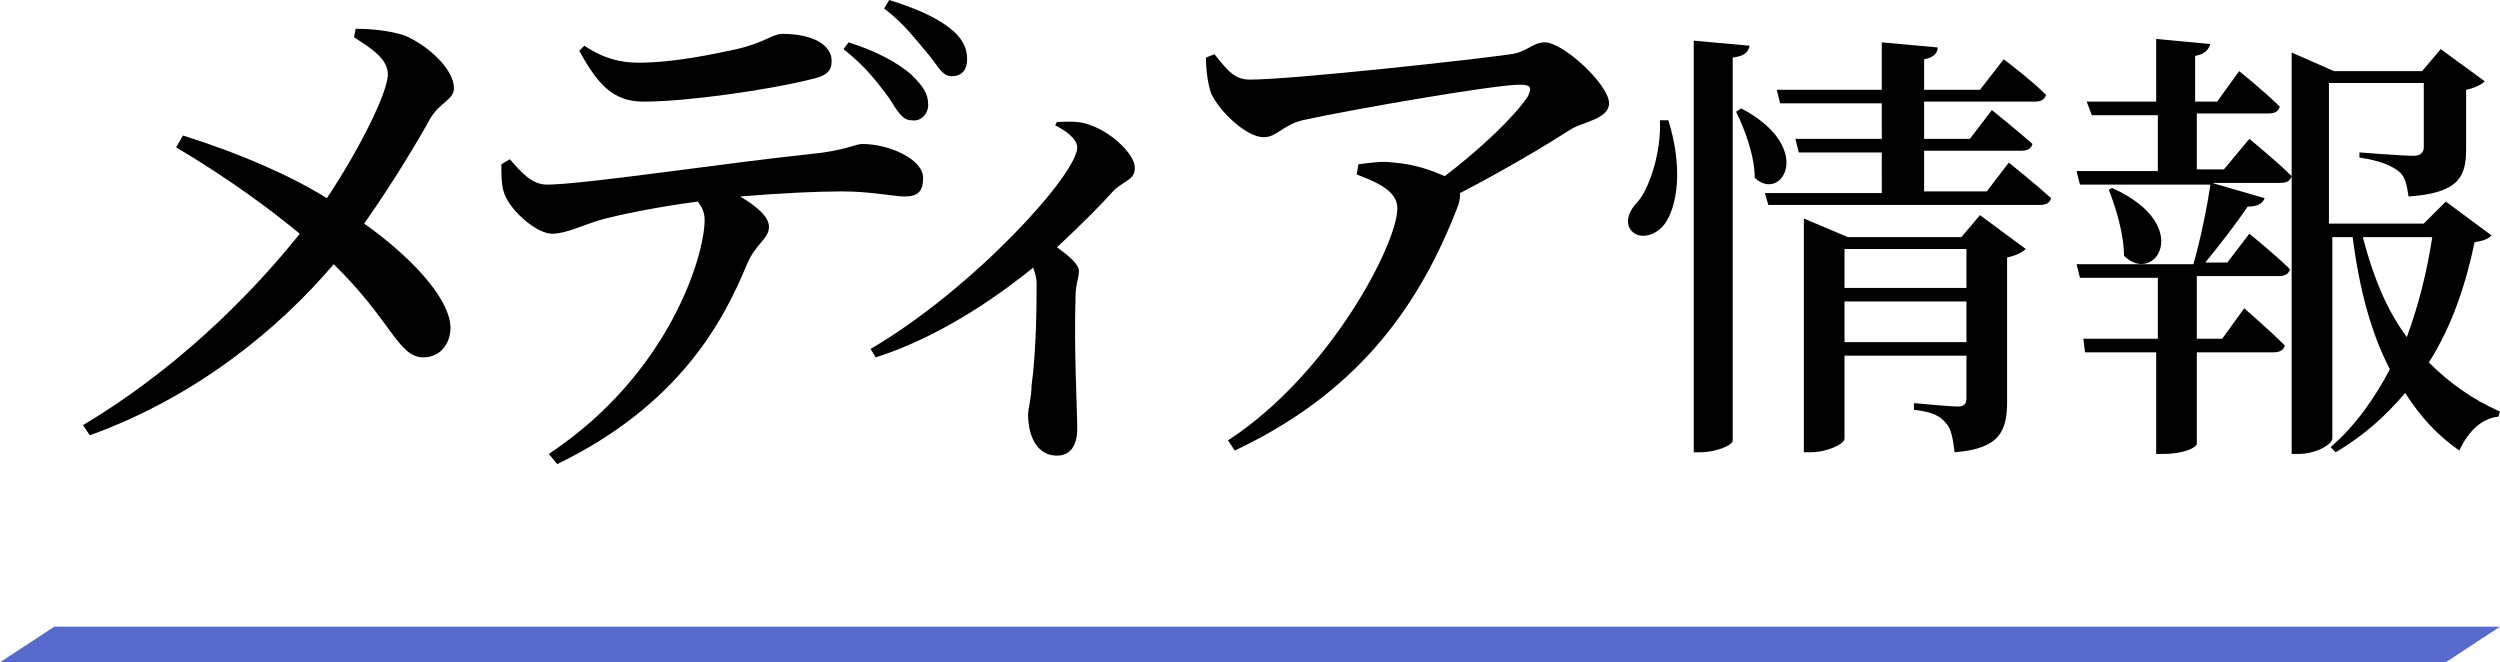
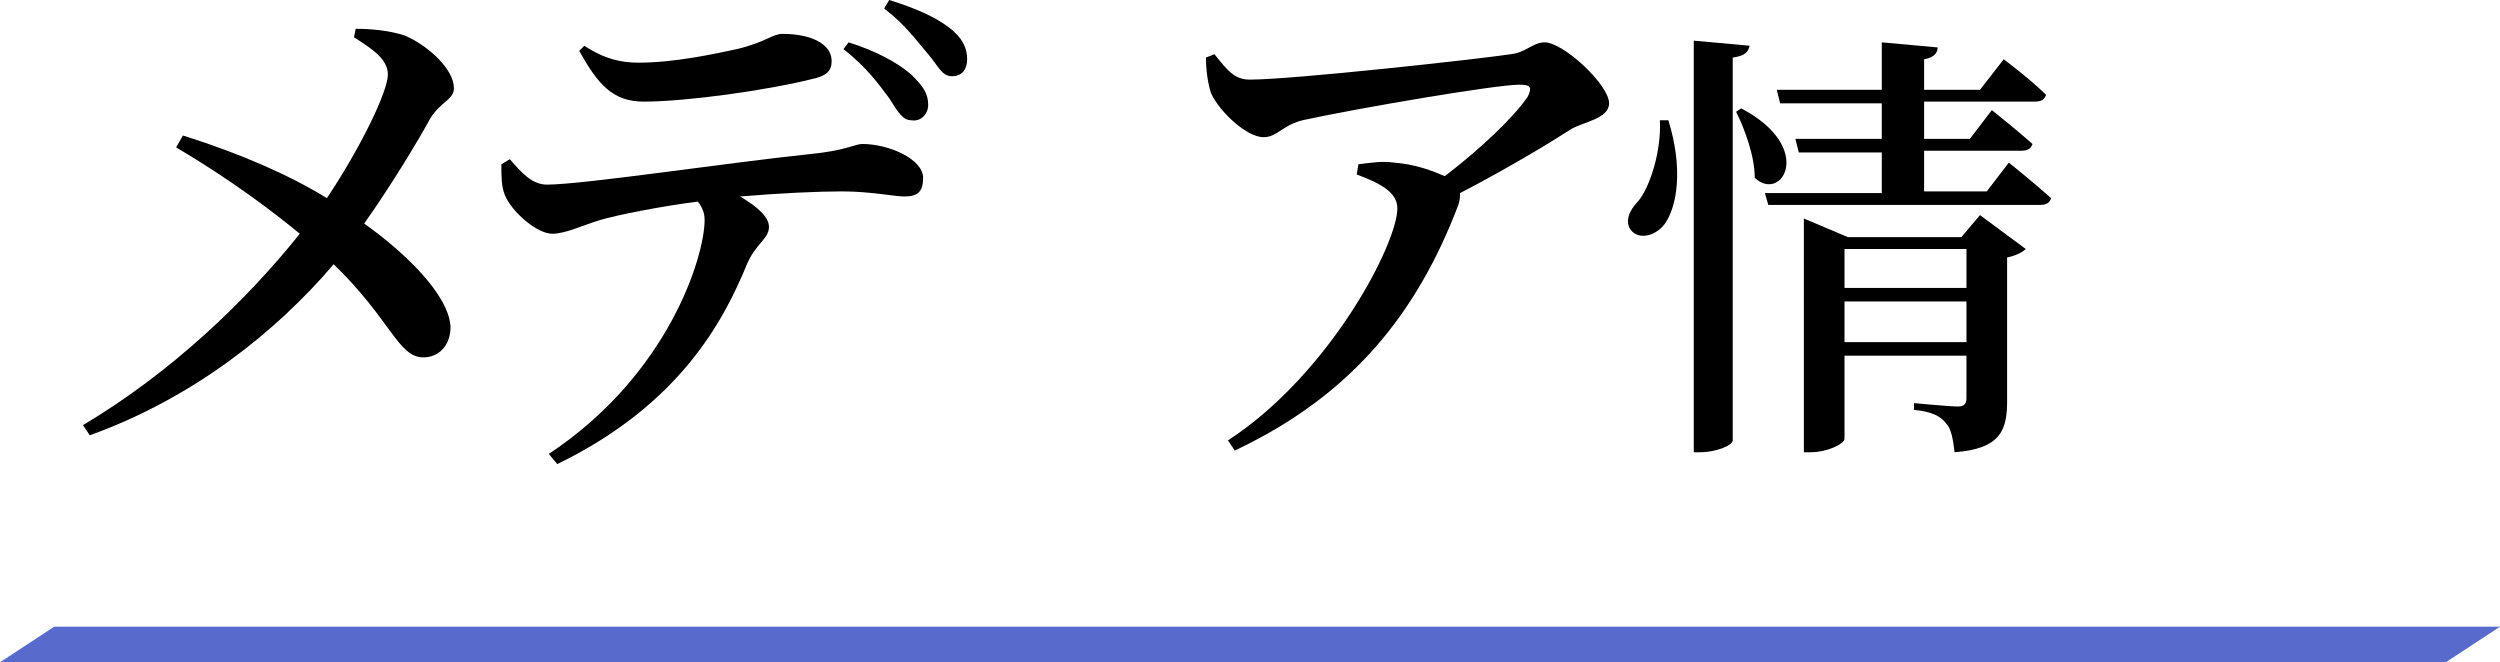
<svg xmlns="http://www.w3.org/2000/svg" version="1.1" id="レイヤー_1" x="0px" y="0px" width="147.6px" height="39.1px" viewBox="0 0 147.6 39.1" style="enable-background:new 0 0 147.6 39.1;" xml:space="preserve">
  <style type="text/css">
	.st0{fill:#586BCC;}
</style>
  <polygon class="st0" points="144.4,39.1 0,39.1 3.2,37 147.6,37 " />
  <path d="M21,1.7c0.9,0,2,0.1,2.9,0.4c1.4,0.6,2.9,2,2.9,3.1C26.8,5.9,26,6,25.4,7c-0.6,1.1-2.2,3.8-3.9,6.2c2.4,1.7,5,4.2,5.1,6.1  c0,1.1-0.7,1.8-1.6,1.8c-1.5,0-1.9-2.2-5.3-5.5c-3.4,4-8.3,7.9-14.4,10.1l-0.4-0.6c5.2-3.1,9.6-7.3,12.8-11.3  c-1.7-1.4-4.1-3.2-7.3-5.1l0.4-0.7c3.5,1.1,6.4,2.4,8.5,3.7c2-3,3.6-6.3,3.6-7.3c0-0.9-0.9-1.5-2-2.2L21,1.7z" />
  <path d="M30.1,9.4c0.7,0.8,1.3,1.5,2.2,1.5c2.1,0,10.7-1.3,15.5-1.8c2.1-0.2,2.7-0.6,3.1-0.6c1.6,0,3.6,0.9,3.6,2  c0,0.8-0.3,1.1-1.1,1.1c-0.6,0-2-0.3-3.7-0.3c-1.4,0-3.6,0.1-6,0.3c1,0.6,1.7,1.2,1.7,1.8c0,0.7-0.8,1-1.3,2.2  c-1.4,3.4-4,8.3-11.2,11.8l-0.5-0.6c7.1-4.7,9.2-11.7,9.2-13.8c0-0.4-0.1-0.7-0.4-1.1c-2.3,0.3-4.8,0.8-5.8,1.1  c-1,0.3-2,0.8-2.8,0.8c-0.9,0-2.4-1.3-2.8-2.3c-0.2-0.5-0.2-1.1-0.2-1.8L30.1,9.4z M34.5,2.7c1.2,0.8,2.2,1,3.2,1  c2.1,0,4.4-0.5,5.8-0.8C45.2,2.5,45.6,2,46.2,2c1.7,0,2.9,0.6,2.9,1.6c0,0.6-0.3,0.9-1.3,1.1C45.4,5.3,40.6,6,38,6  c-1.8,0-2.7-1-3.8-3L34.5,2.7z M50.1,2.5C51.7,3,53,3.7,53.8,4.4c0.7,0.7,1,1.1,1,1.8c0,0.5-0.4,1-1,0.9c-0.5,0-0.8-0.5-1.3-1.3  c-0.6-0.8-1.3-1.8-2.7-2.9L50.1,2.5z M52.5,0c1.6,0.5,2.7,1,3.5,1.6c0.8,0.6,1.1,1.2,1.1,1.9c0,0.6-0.3,1-0.9,1  c-0.6,0-0.8-0.6-1.4-1.3c-0.7-0.8-1.3-1.7-2.6-2.7L52.5,0z" />
-   <path d="M62.4,7.2c0.6,0,1.3-0.1,2,0.2c1.2,0.4,2.6,1.7,2.6,2.5c0,0.7-0.5,0.7-1.2,1.3c-0.8,0.9-2,2.1-3.4,3.4  c0.7,0.5,1.3,1,1.3,1.4c0,0.4-0.2,0.8-0.2,1.5c-0.1,3.2,0.1,6.6,0.1,7.8c0,1-0.4,1.6-1.2,1.6c-1.2,0-1.7-1.2-1.7-2.4  c0-0.4,0.2-1,0.2-1.7c0.3-2.2,0.3-5,0.3-6.1c0-0.3-0.1-0.6-0.2-0.9c-1.6,1.3-5.2,4-9.3,5.3l-0.3-0.5c6-3.5,12.2-10.3,12.2-11.9  c0-0.5-0.7-1-1.3-1.3L62.4,7.2z" />
  <path d="M71.7,3.2c0.8,1,1.2,1.5,2.1,1.5c2.5,0,13.4-1.2,15.4-1.5c0.9-0.1,1.3-0.7,2-0.7C92.3,2.5,95,5,95,6.1  c0,0.9-1.5,1.1-2.2,1.5c-1.4,0.9-3.9,2.4-6.6,3.8c0,0.2,0,0.4-0.1,0.7c-2.4,6.3-6.2,11.2-13.2,14.5L72.5,26c6-3.9,10-11.6,10-13.7  c0-1-1.1-1.5-2.4-2l0.1-0.6c0.8-0.1,1.4-0.2,2.1-0.1c1.3,0.1,2.3,0.5,3,0.8c2.1-1.6,4.1-3.5,4.9-4.7C90.5,5.1,90.3,5,89.7,5  c-1.4,0-9.6,1.4-12.8,2.1c-1.2,0.3-1.5,1-2.3,1c-1,0-2.6-1.5-3.1-2.6c-0.2-0.6-0.3-1.4-0.3-2.1L71.7,3.2z" />
  <path d="M98.5,7.1c0.9,2.9,0.5,5.1-0.2,6.1c-0.5,0.7-1.5,1-2,0.4c-0.4-0.5-0.1-1.2,0.4-1.7c0.7-0.8,1.4-3,1.3-4.8L98.5,7.1z   M103.3,2.7c-0.1,0.4-0.3,0.6-1,0.7V26c0,0.3-1,0.7-1.9,0.7H100V2.4L103.3,2.7z M102.8,6.4c4.4,2.3,2.4,5.6,0.8,4.1  c0-1.3-0.6-2.9-1.1-3.9L102.8,6.4z M118.6,9.6c0,0,1.5,1.2,2.5,2.1c-0.1,0.3-0.3,0.4-0.7,0.4h-16l-0.2-0.7h6.9V9h-4.9L106,8.2h5.1  V6.1h-6l-0.2-0.8h6.2V2.5l3.3,0.3c0,0.3-0.2,0.6-0.8,0.7v1.8h3.3l1.4-1.8c0,0,1.6,1.2,2.5,2.1c-0.1,0.3-0.3,0.4-0.7,0.4h-6.5v2.2  h2.7l1.3-1.7c0,0,1.5,1.2,2.4,2c-0.1,0.3-0.3,0.4-0.7,0.4h-5.7v2.4h3.7L118.6,9.6z M116.9,12.7l2.7,2c-0.2,0.2-0.6,0.4-1.1,0.5v8.5  c0,1.7-0.4,2.8-3.1,3c-0.1-0.8-0.2-1.4-0.5-1.7c-0.3-0.4-0.8-0.7-1.9-0.8v-0.4c0,0,2.1,0.2,2.6,0.2c0.4,0,0.5-0.2,0.5-0.5v-2.5h-7.2  v4.9c0,0.3-1,0.8-2,0.8h-0.4V12.9l2.6,1.1h6.7L116.9,12.7z M108.9,14.8V17h7.2v-2.3H108.9z M116.1,20.2v-2.4h-7.2v2.4H116.1z" />
-   <path d="M132.8,8.2c0,0,1.6,1.3,2.5,2.2c-0.1,0.3-0.3,0.4-0.7,0.4h-4l3.1,0.9c-0.1,0.3-0.4,0.5-1,0.5c-0.6,0.9-1.6,2.2-2.5,3.3h1.3  l1.3-1.7c0,0,1.5,1.2,2.4,2.1c-0.1,0.3-0.3,0.4-0.7,0.4h-4.8V20h1.5l1.3-1.8c0,0,1.5,1.3,2.4,2.2c-0.1,0.3-0.3,0.4-0.7,0.4h-4.5v5.4  c0,0.2-0.7,0.6-2,0.6h-0.4v-6h-4.2L123,20h4.4v-3.6h-4.6l-0.2-0.8h6.9c0.4-1.4,0.8-3.3,1-4.7h-7.7l-0.2-0.8h4.8V6.8h-3.9L123.2,6  h4.1V2.3l3.2,0.3c-0.1,0.3-0.3,0.6-0.9,0.7V6h1.3l1.3-1.8c0,0,1.5,1.2,2.4,2.1c-0.1,0.3-0.3,0.4-0.7,0.4h-4.2v3.3h1.6L132.8,8.2z   M124.7,11.1c4.9,2.2,2.5,5.8,0.7,4c0-1.3-0.5-2.9-0.9-3.9L124.7,11.1z M147.1,13.9c-0.2,0.2-0.4,0.3-1,0.4  c-0.5,2.4-1.3,4.9-2.7,7.1c1.2,1.2,2.6,2.2,4.2,2.9l-0.1,0.3c-1,0.1-1.8,0.9-2.3,2c-1.3-0.9-2.3-2-3.2-3.4c-1.1,1.3-2.4,2.5-4.1,3.5  l-0.3-0.3c1.5-1.3,2.6-2.9,3.5-4.6c-1.1-2.1-1.8-4.7-2.2-7.8h-1.2v11.9c0,0.3-0.9,0.9-2,0.9h-0.4V3.1l2.5,1.1h5.2l1.1-1.3l2.6,1.9  c-0.2,0.2-0.6,0.4-1.1,0.5v3.5c0,1.6-0.4,2.6-3.4,2.8c-0.1-0.7-0.2-1.2-0.6-1.5c-0.4-0.3-1-0.6-2.3-0.8V9c0,0,2.6,0.2,3.2,0.2  c0.4,0,0.6-0.2,0.6-0.5V4.9h-5.6v8.3h5.6l1.3-1.3L147.1,13.9z M139.5,14c0.6,2.3,1.4,4.3,2.6,5.9c0.7-1.9,1.2-3.9,1.5-5.9H139.5z" />
</svg>